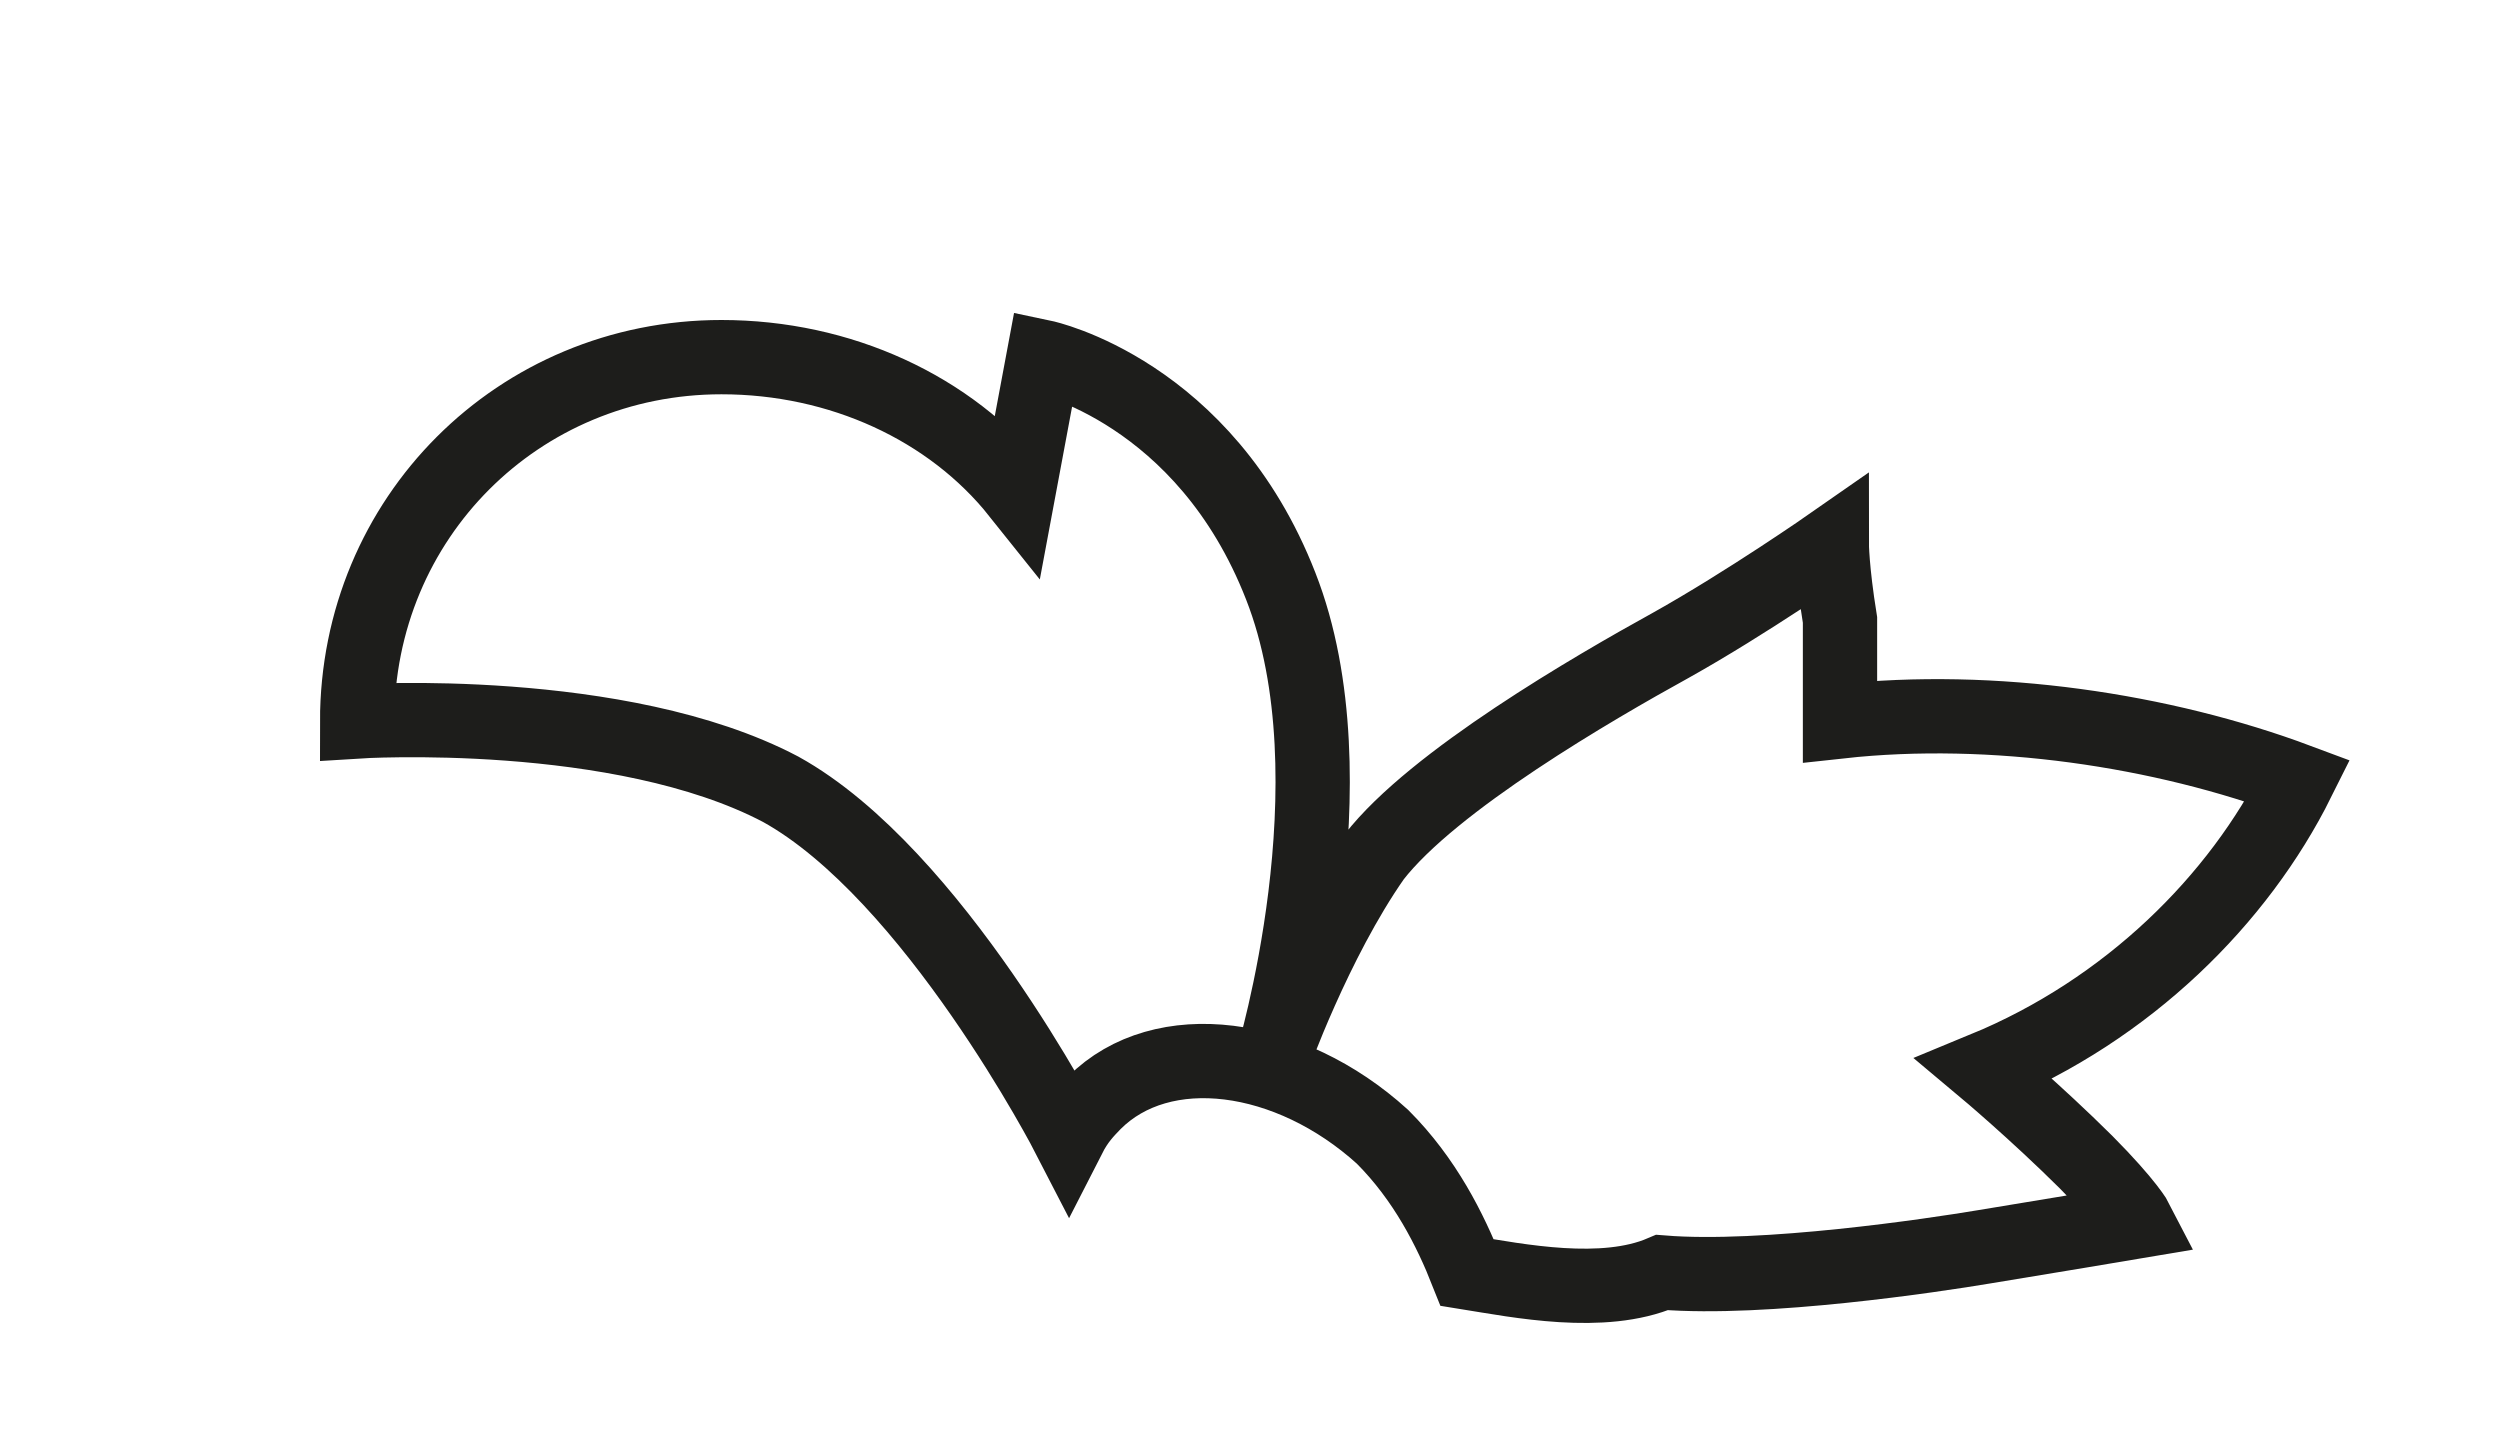
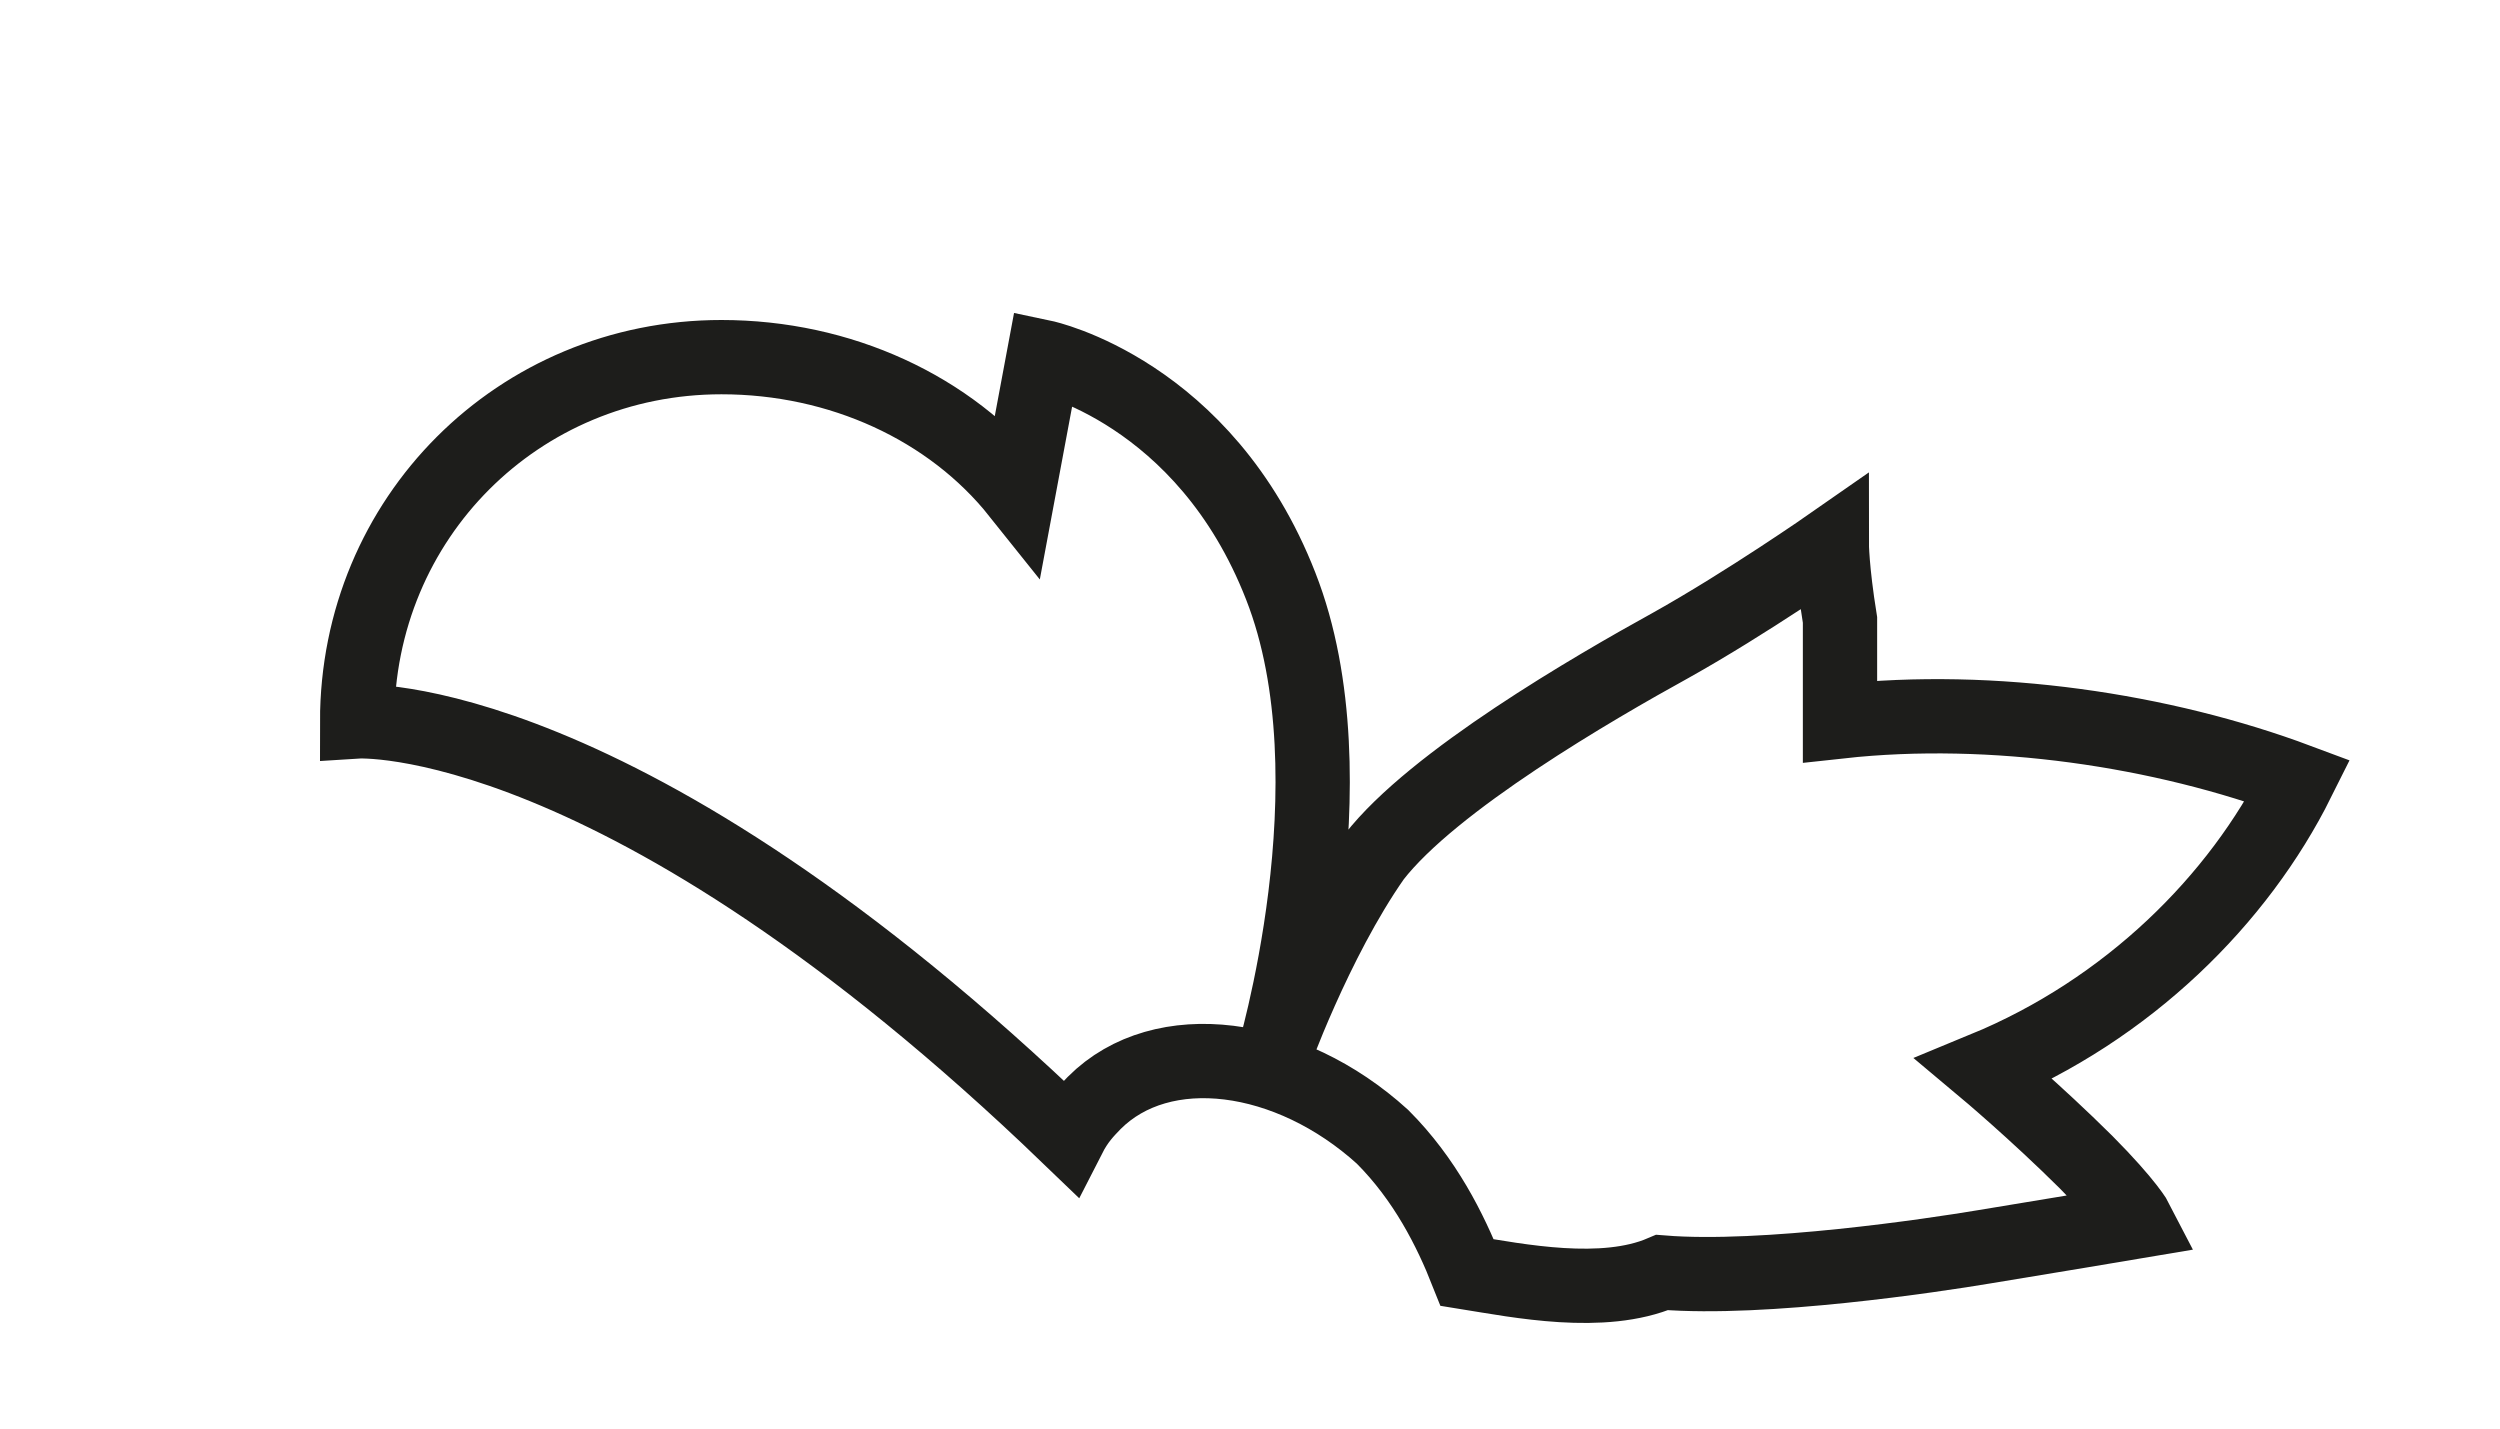
<svg xmlns="http://www.w3.org/2000/svg" fill="none" height="100%" overflow="visible" preserveAspectRatio="none" style="display: block;" viewBox="0 0 7 4" width="100%">
-   <path d="M4.108 3.563C4.061 3.444 3.99 3.302 3.871 3.183C3.61 2.946 3.254 2.898 3.064 3.088C3.041 3.112 3.017 3.136 2.993 3.183C2.993 3.183 2.614 2.447 2.186 2.21C1.736 1.973 1 2.02 1 2.02C1 1.451 1.451 1 2.02 1C2.353 1 2.661 1.142 2.851 1.38L2.922 1C2.922 1 3.373 1.095 3.586 1.641C3.8 2.186 3.563 2.969 3.563 2.969C3.563 2.969 3.681 2.637 3.847 2.4C4.013 2.186 4.464 1.925 4.678 1.807C4.891 1.688 5.129 1.522 5.129 1.522C5.129 1.522 5.129 1.593 5.152 1.736C5.152 1.925 5.152 2.02 5.152 2.02C5.58 1.973 6.054 2.044 6.434 2.186C6.268 2.519 5.959 2.827 5.556 2.993C5.556 2.993 5.698 3.112 5.841 3.254C5.959 3.373 5.983 3.42 5.983 3.42C5.983 3.42 5.698 3.468 5.556 3.491C5.413 3.515 4.939 3.586 4.654 3.563C4.488 3.634 4.251 3.586 4.108 3.563Z" id="Vector" stroke="#1D1D1B" stroke-miterlimit="3.864" stroke-width="0.208" />
+   <path d="M4.108 3.563C4.061 3.444 3.99 3.302 3.871 3.183C3.61 2.946 3.254 2.898 3.064 3.088C3.041 3.112 3.017 3.136 2.993 3.183C1.736 1.973 1 2.02 1 2.02C1 1.451 1.451 1 2.02 1C2.353 1 2.661 1.142 2.851 1.38L2.922 1C2.922 1 3.373 1.095 3.586 1.641C3.8 2.186 3.563 2.969 3.563 2.969C3.563 2.969 3.681 2.637 3.847 2.4C4.013 2.186 4.464 1.925 4.678 1.807C4.891 1.688 5.129 1.522 5.129 1.522C5.129 1.522 5.129 1.593 5.152 1.736C5.152 1.925 5.152 2.02 5.152 2.02C5.58 1.973 6.054 2.044 6.434 2.186C6.268 2.519 5.959 2.827 5.556 2.993C5.556 2.993 5.698 3.112 5.841 3.254C5.959 3.373 5.983 3.42 5.983 3.42C5.983 3.42 5.698 3.468 5.556 3.491C5.413 3.515 4.939 3.586 4.654 3.563C4.488 3.634 4.251 3.586 4.108 3.563Z" id="Vector" stroke="#1D1D1B" stroke-miterlimit="3.864" stroke-width="0.208" />
</svg>